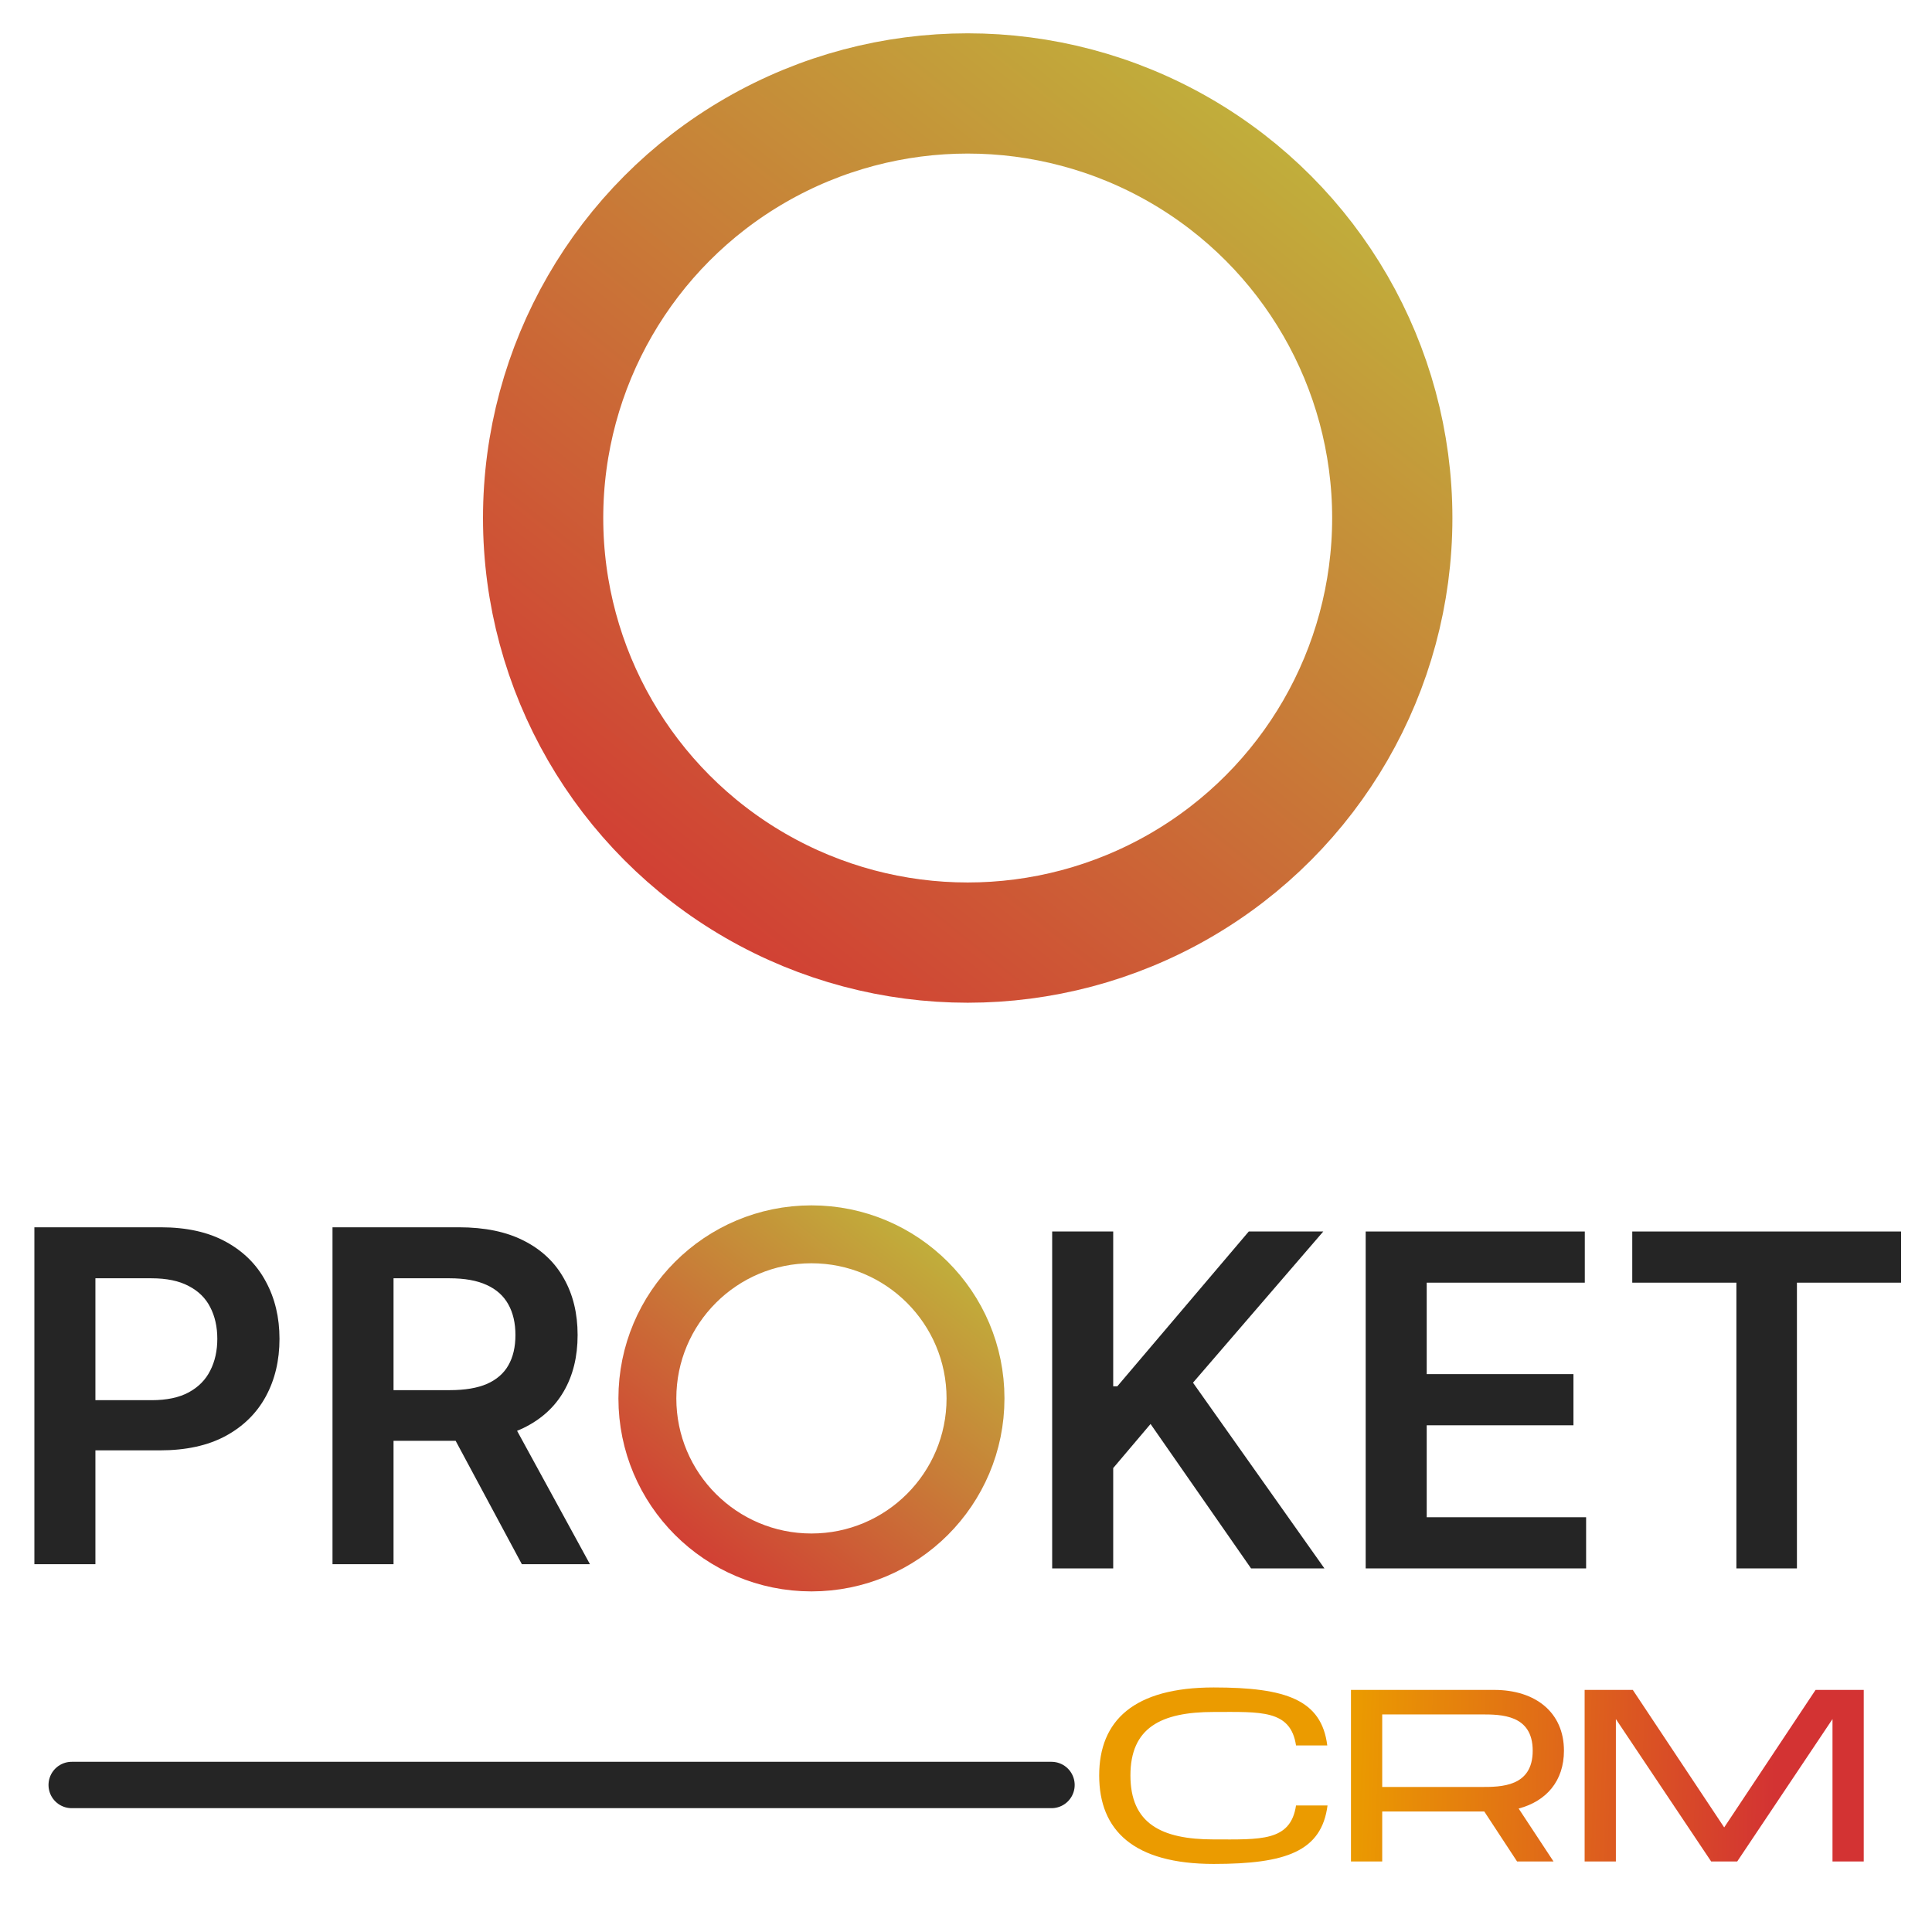
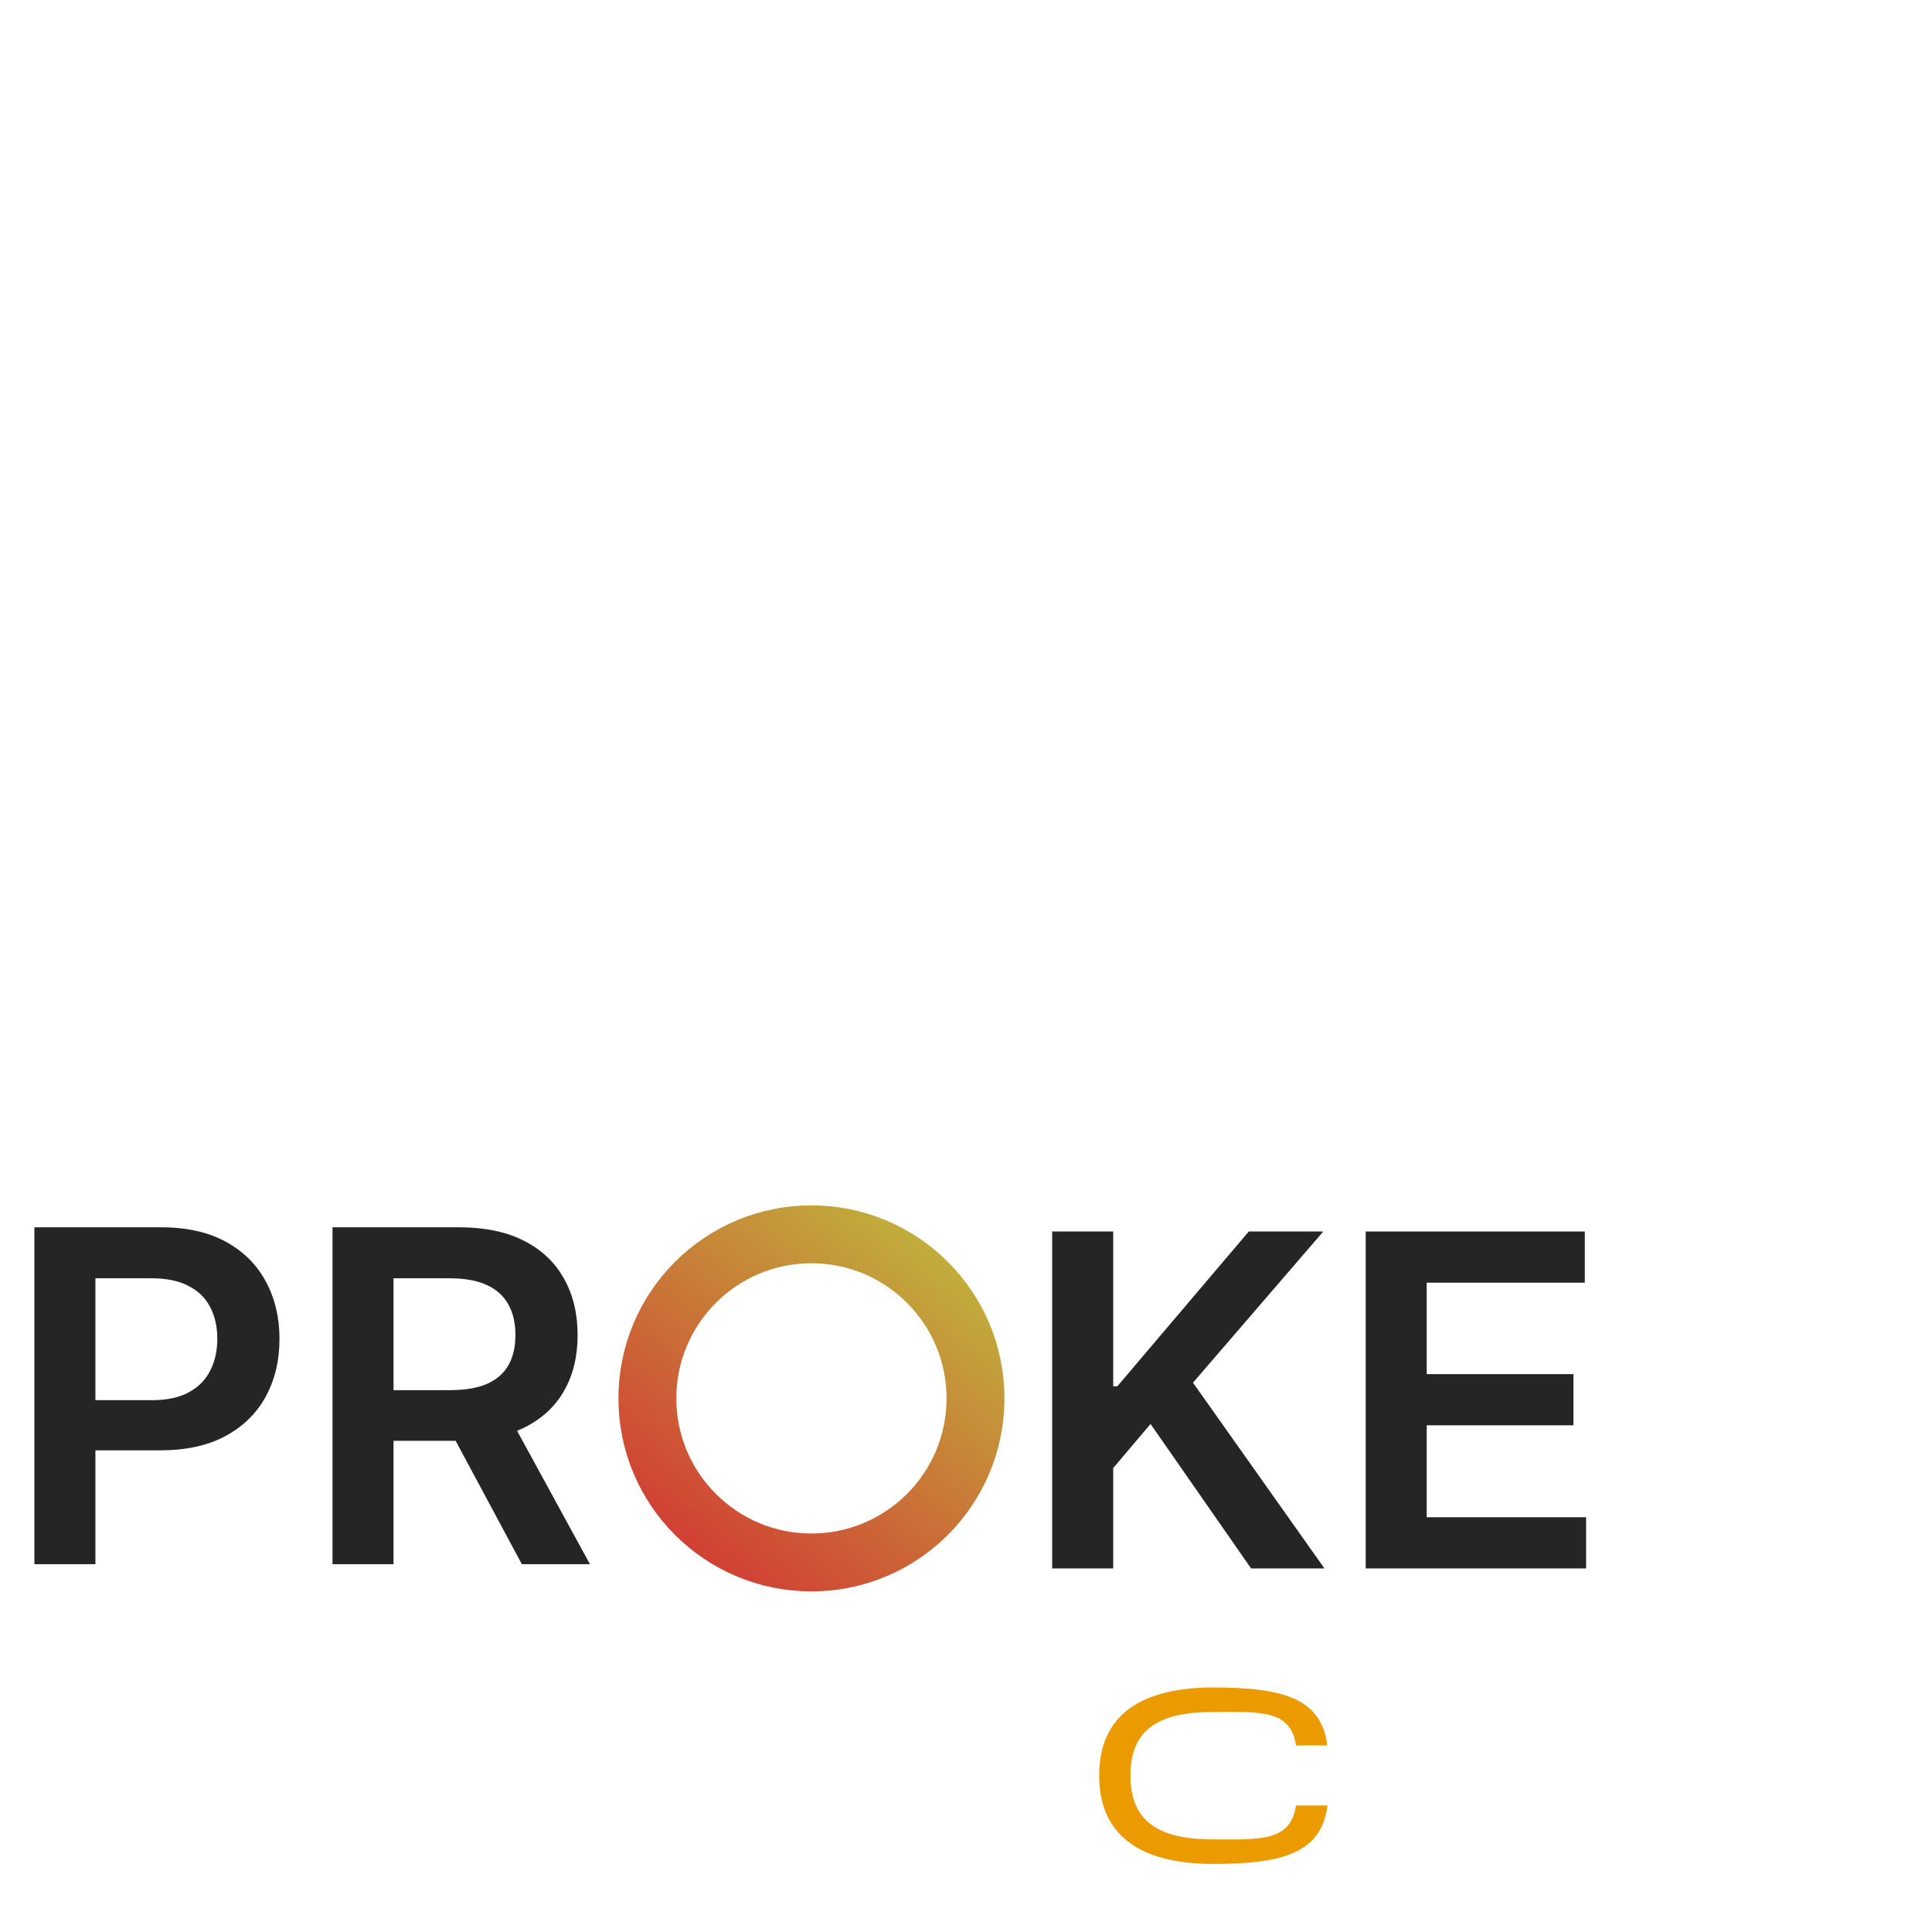
<svg xmlns="http://www.w3.org/2000/svg" width="512" height="512" viewBox="0 0 512 512" fill="none">
-   <circle cx="128.451" cy="128.451" r="112.518" transform="matrix(1 0 0 -1 128 265.732)" stroke="url(#paint0_linear_3166_9891)" stroke-width="31.867" />
  <path d="M9.111 414.527V325.244H42.592C49.451 325.244 55.206 326.522 59.856 329.08C64.535 331.638 68.067 335.154 70.45 339.63C72.862 344.077 74.068 349.134 74.068 354.801C74.068 360.527 72.862 365.613 70.45 370.06C68.038 374.507 64.477 378.009 59.769 380.566C55.061 383.095 49.263 384.359 42.374 384.359H20.184V371.063H40.195C44.205 371.063 47.49 370.365 50.047 368.97C52.605 367.575 54.494 365.657 55.715 363.215C56.964 360.774 57.589 357.969 57.589 354.801C57.589 351.633 56.964 348.843 55.715 346.431C54.494 344.019 52.59 342.144 50.004 340.807C47.446 339.441 44.147 338.758 40.107 338.758H25.285V414.527H9.111ZM88.117 414.527V325.244H121.598C128.458 325.244 134.212 326.435 138.862 328.818C143.542 331.202 147.073 334.544 149.456 338.845C151.868 343.118 153.074 348.102 153.074 353.799C153.074 359.524 151.854 364.494 149.412 368.708C147 372.894 143.44 376.134 138.732 378.43C134.023 380.697 128.24 381.831 121.38 381.831H97.534V368.403H119.201C123.212 368.403 126.496 367.851 129.053 366.747C131.611 365.613 133.5 363.971 134.721 361.82C135.97 359.641 136.595 356.967 136.595 353.799C136.595 350.631 135.97 347.928 134.721 345.69C133.471 343.423 131.567 341.708 129.01 340.546C126.452 339.354 123.153 338.758 119.114 338.758H104.291V414.527H88.117ZM134.241 374.071L156.344 414.527H138.296L116.585 374.071H134.241Z" fill="#252525" />
  <circle cx="51.152" cy="51.152" r="43.479" transform="matrix(1 0 0 -1 163.889 421.738)" stroke="url(#paint1_linear_3166_9891)" stroke-width="15.346" />
-   <path d="M278.837 415.645V326.361H295.011V367.385H296.101L330.934 326.361H350.682L316.155 366.426L350.988 415.645H331.544L304.907 377.368L295.011 389.052V415.645H278.837Z" fill="#252525" />
+   <path d="M278.837 415.645V326.361H295.011V367.385H296.101L330.934 326.361H350.682L316.155 366.426L350.988 415.645H331.544L304.907 377.368L295.011 389.052V415.645H278.837" fill="#252525" />
  <path d="M361.919 415.645V326.361H419.988V339.92H378.093V364.159H416.98V377.717H378.093V402.087H420.337V415.645H361.919Z" fill="#252525" />
-   <path d="M432.566 339.92V326.361H503.801V339.92H476.205V415.645H460.162V339.92H432.566Z" fill="#252525" />
-   <path d="M19 473.039L278.656 473.04" stroke="#252525" stroke-width="12.288" stroke-linecap="round" />
  <path d="M291.297 470.513C291.297 456.027 300.405 447.193 321.656 447.193C340.838 447.193 350.222 450.474 351.74 462.556H343.46C342.011 453.007 334.076 453.689 321.656 453.689C307.581 453.689 299.577 457.911 299.577 470.513C299.577 483.179 307.65 487.466 321.656 487.466C334.007 487.466 342.011 488.083 343.46 478.47H351.809C350.222 490.617 340.838 493.962 321.656 493.962C300.405 493.962 291.297 485.063 291.297 470.513Z" fill="url(#paint2_linear_3166_9891)" />
-   <path d="M414.462 463.952C414.462 471.942 409.839 477.333 402.456 479.282L411.702 493.312H402.042L393.348 480.061H366.301V493.312H358.021V447.843H395.97C406.941 447.843 414.462 453.819 414.462 463.952ZM366.301 454.339V473.566H392.52C397.764 473.566 406.182 473.566 406.182 463.952C406.182 454.339 397.764 454.339 392.52 454.339H366.301Z" fill="url(#paint3_linear_3166_9891)" />
-   <path d="M493.911 447.843V493.312H485.631V455.573L460.378 493.312H453.478L428.224 455.573V493.312H419.944V447.843H432.709L456.928 484.283L481.146 447.843H493.911Z" fill="url(#paint4_linear_3166_9891)" />
  <defs>
    <linearGradient id="paint0_linear_3166_9891" x1="241.79" y1="256.902" x2="35.891" y2="7.80778e-06" gradientUnits="userSpaceOnUse">
      <stop stop-color="#BEC03C" />
      <stop offset="1" stop-color="#D33333" />
    </linearGradient>
    <linearGradient id="paint1_linear_3166_9891" x1="96.286" y1="102.304" x2="14.293" y2="3.10924e-06" gradientUnits="userSpaceOnUse">
      <stop stop-color="#BEC03C" />
      <stop offset="1" stop-color="#D33333" />
    </linearGradient>
    <linearGradient id="paint2_linear_3166_9891" x1="357.585" y1="483.765" x2="469.875" y2="487.057" gradientUnits="userSpaceOnUse">
      <stop stop-color="#EB9B00" />
      <stop offset="1" stop-color="#D33333" />
    </linearGradient>
    <linearGradient id="paint3_linear_3166_9891" x1="357.585" y1="483.765" x2="469.875" y2="487.057" gradientUnits="userSpaceOnUse">
      <stop stop-color="#EB9B00" />
      <stop offset="1" stop-color="#D33333" />
    </linearGradient>
    <linearGradient id="paint4_linear_3166_9891" x1="357.585" y1="483.765" x2="469.875" y2="487.057" gradientUnits="userSpaceOnUse">
      <stop stop-color="#EB9B00" />
      <stop offset="1" stop-color="#D33333" />
    </linearGradient>
  </defs>
</svg>